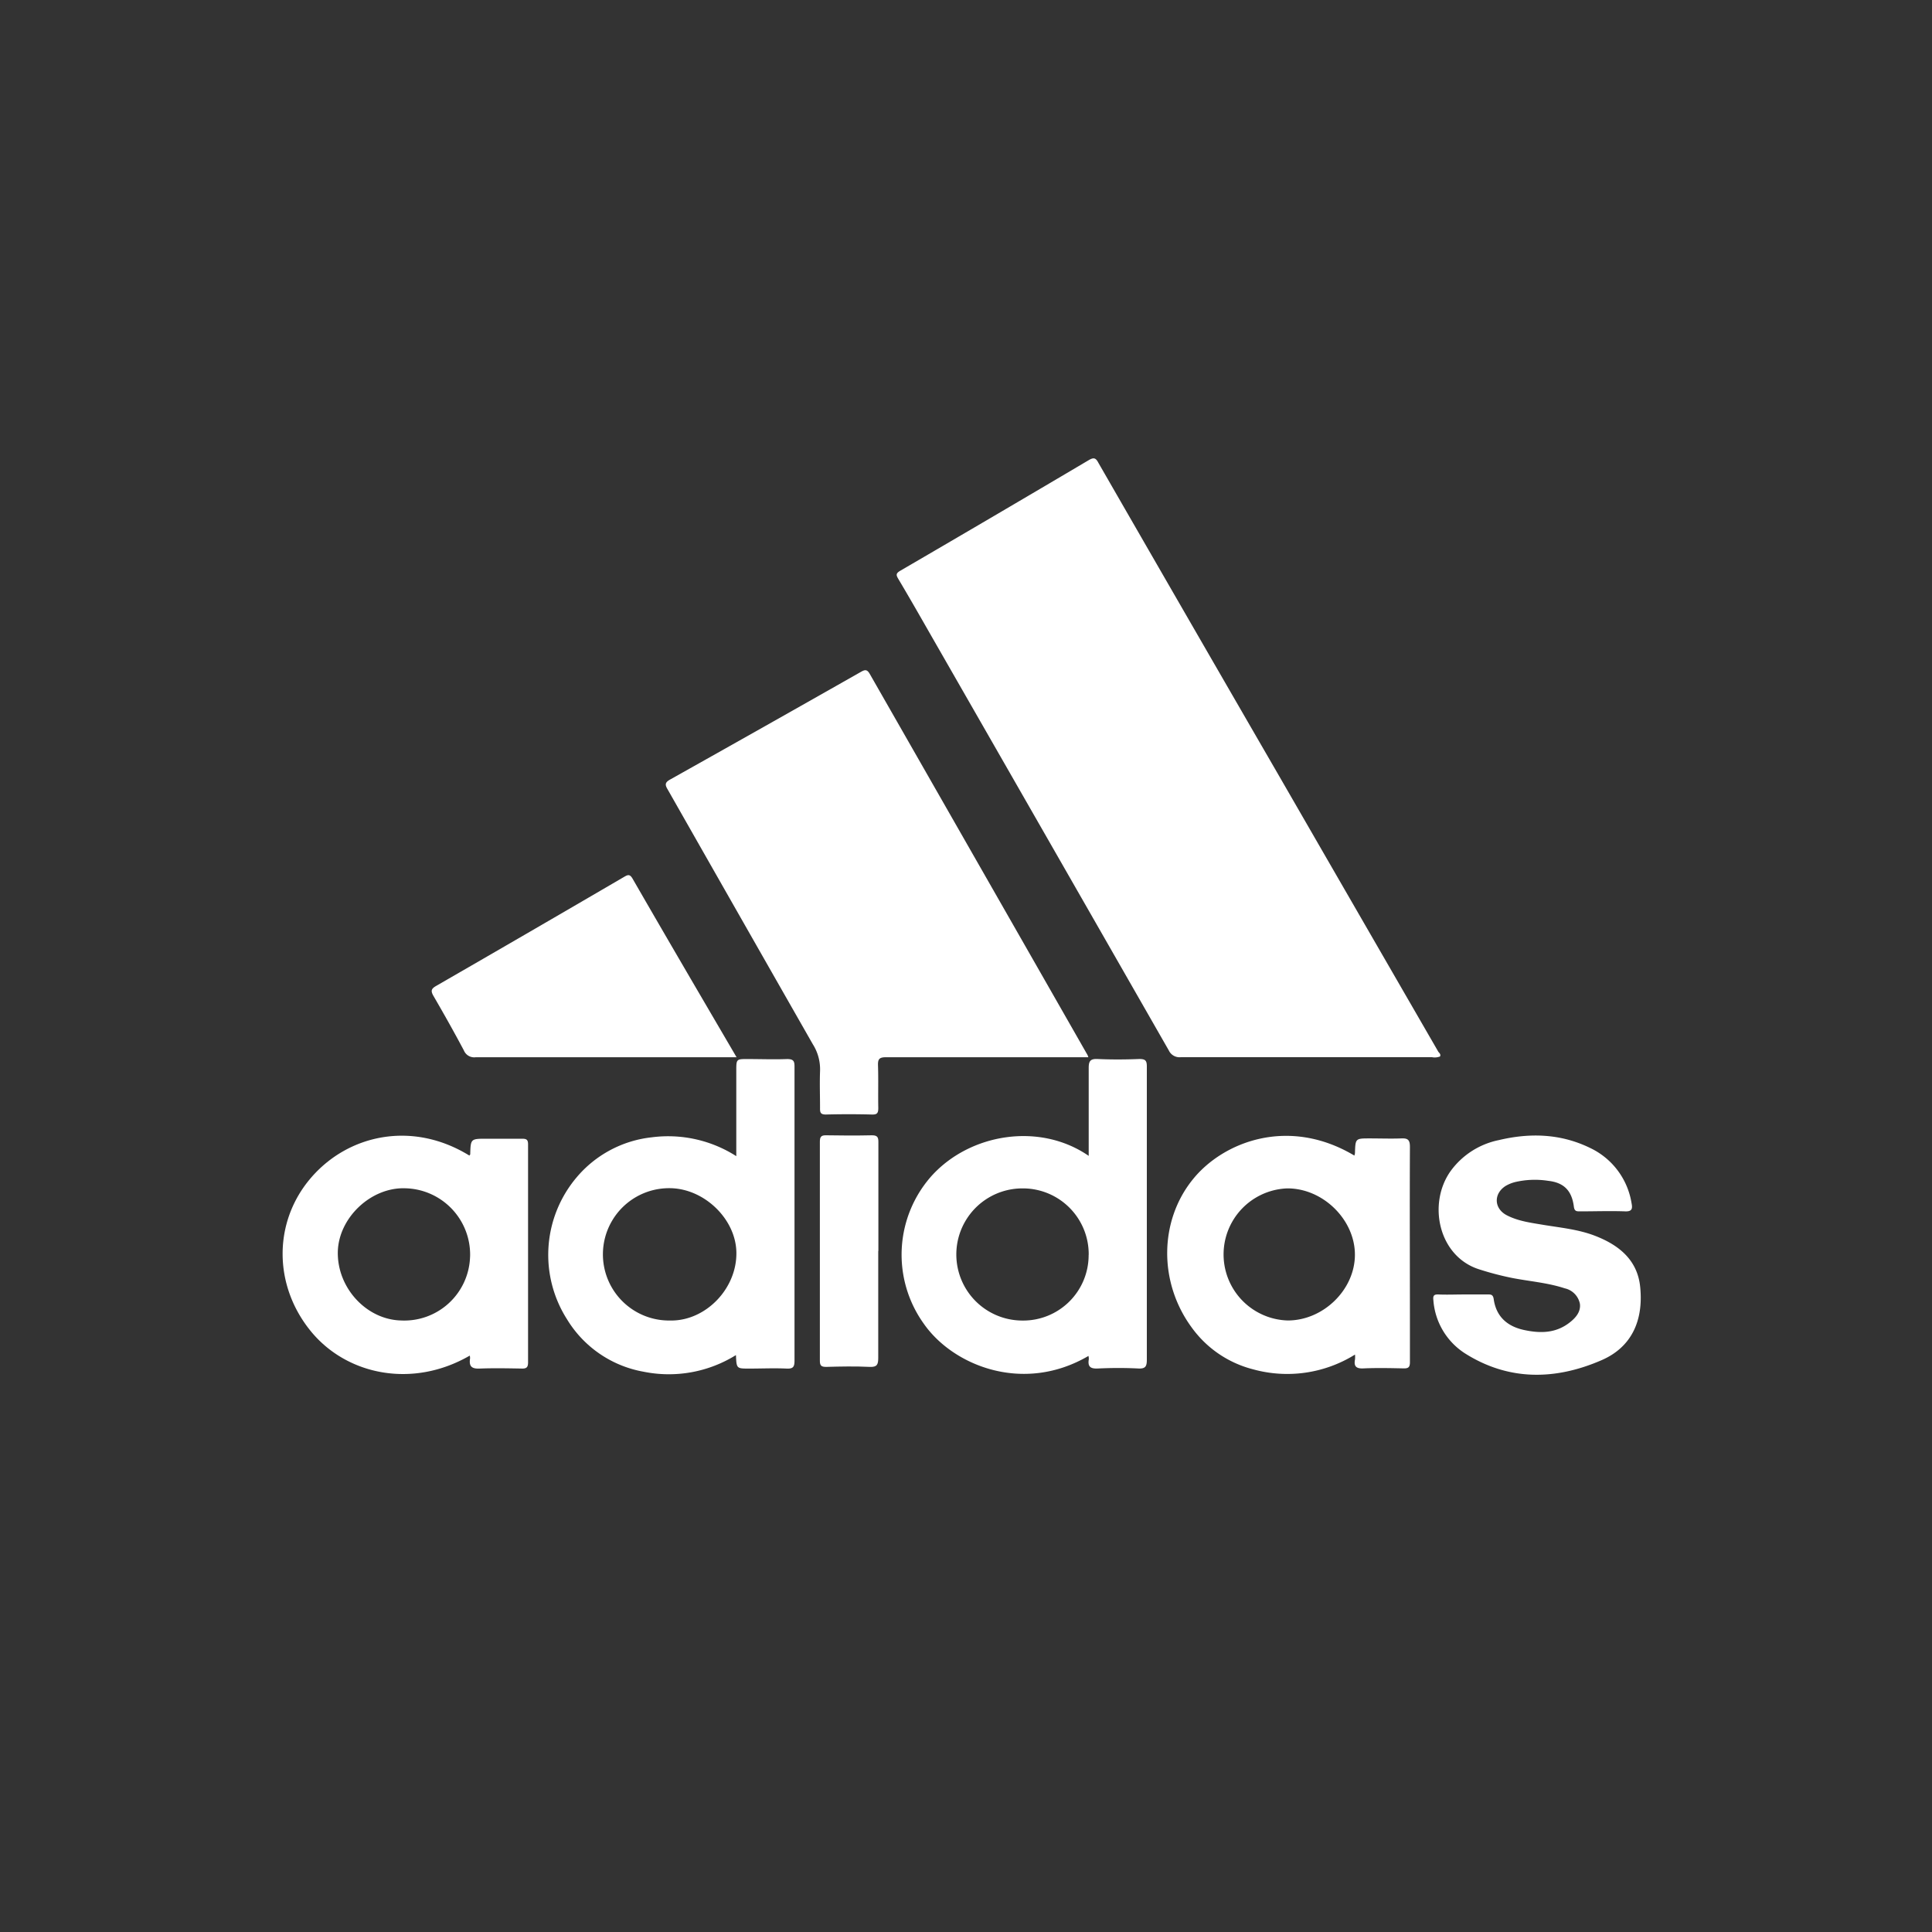
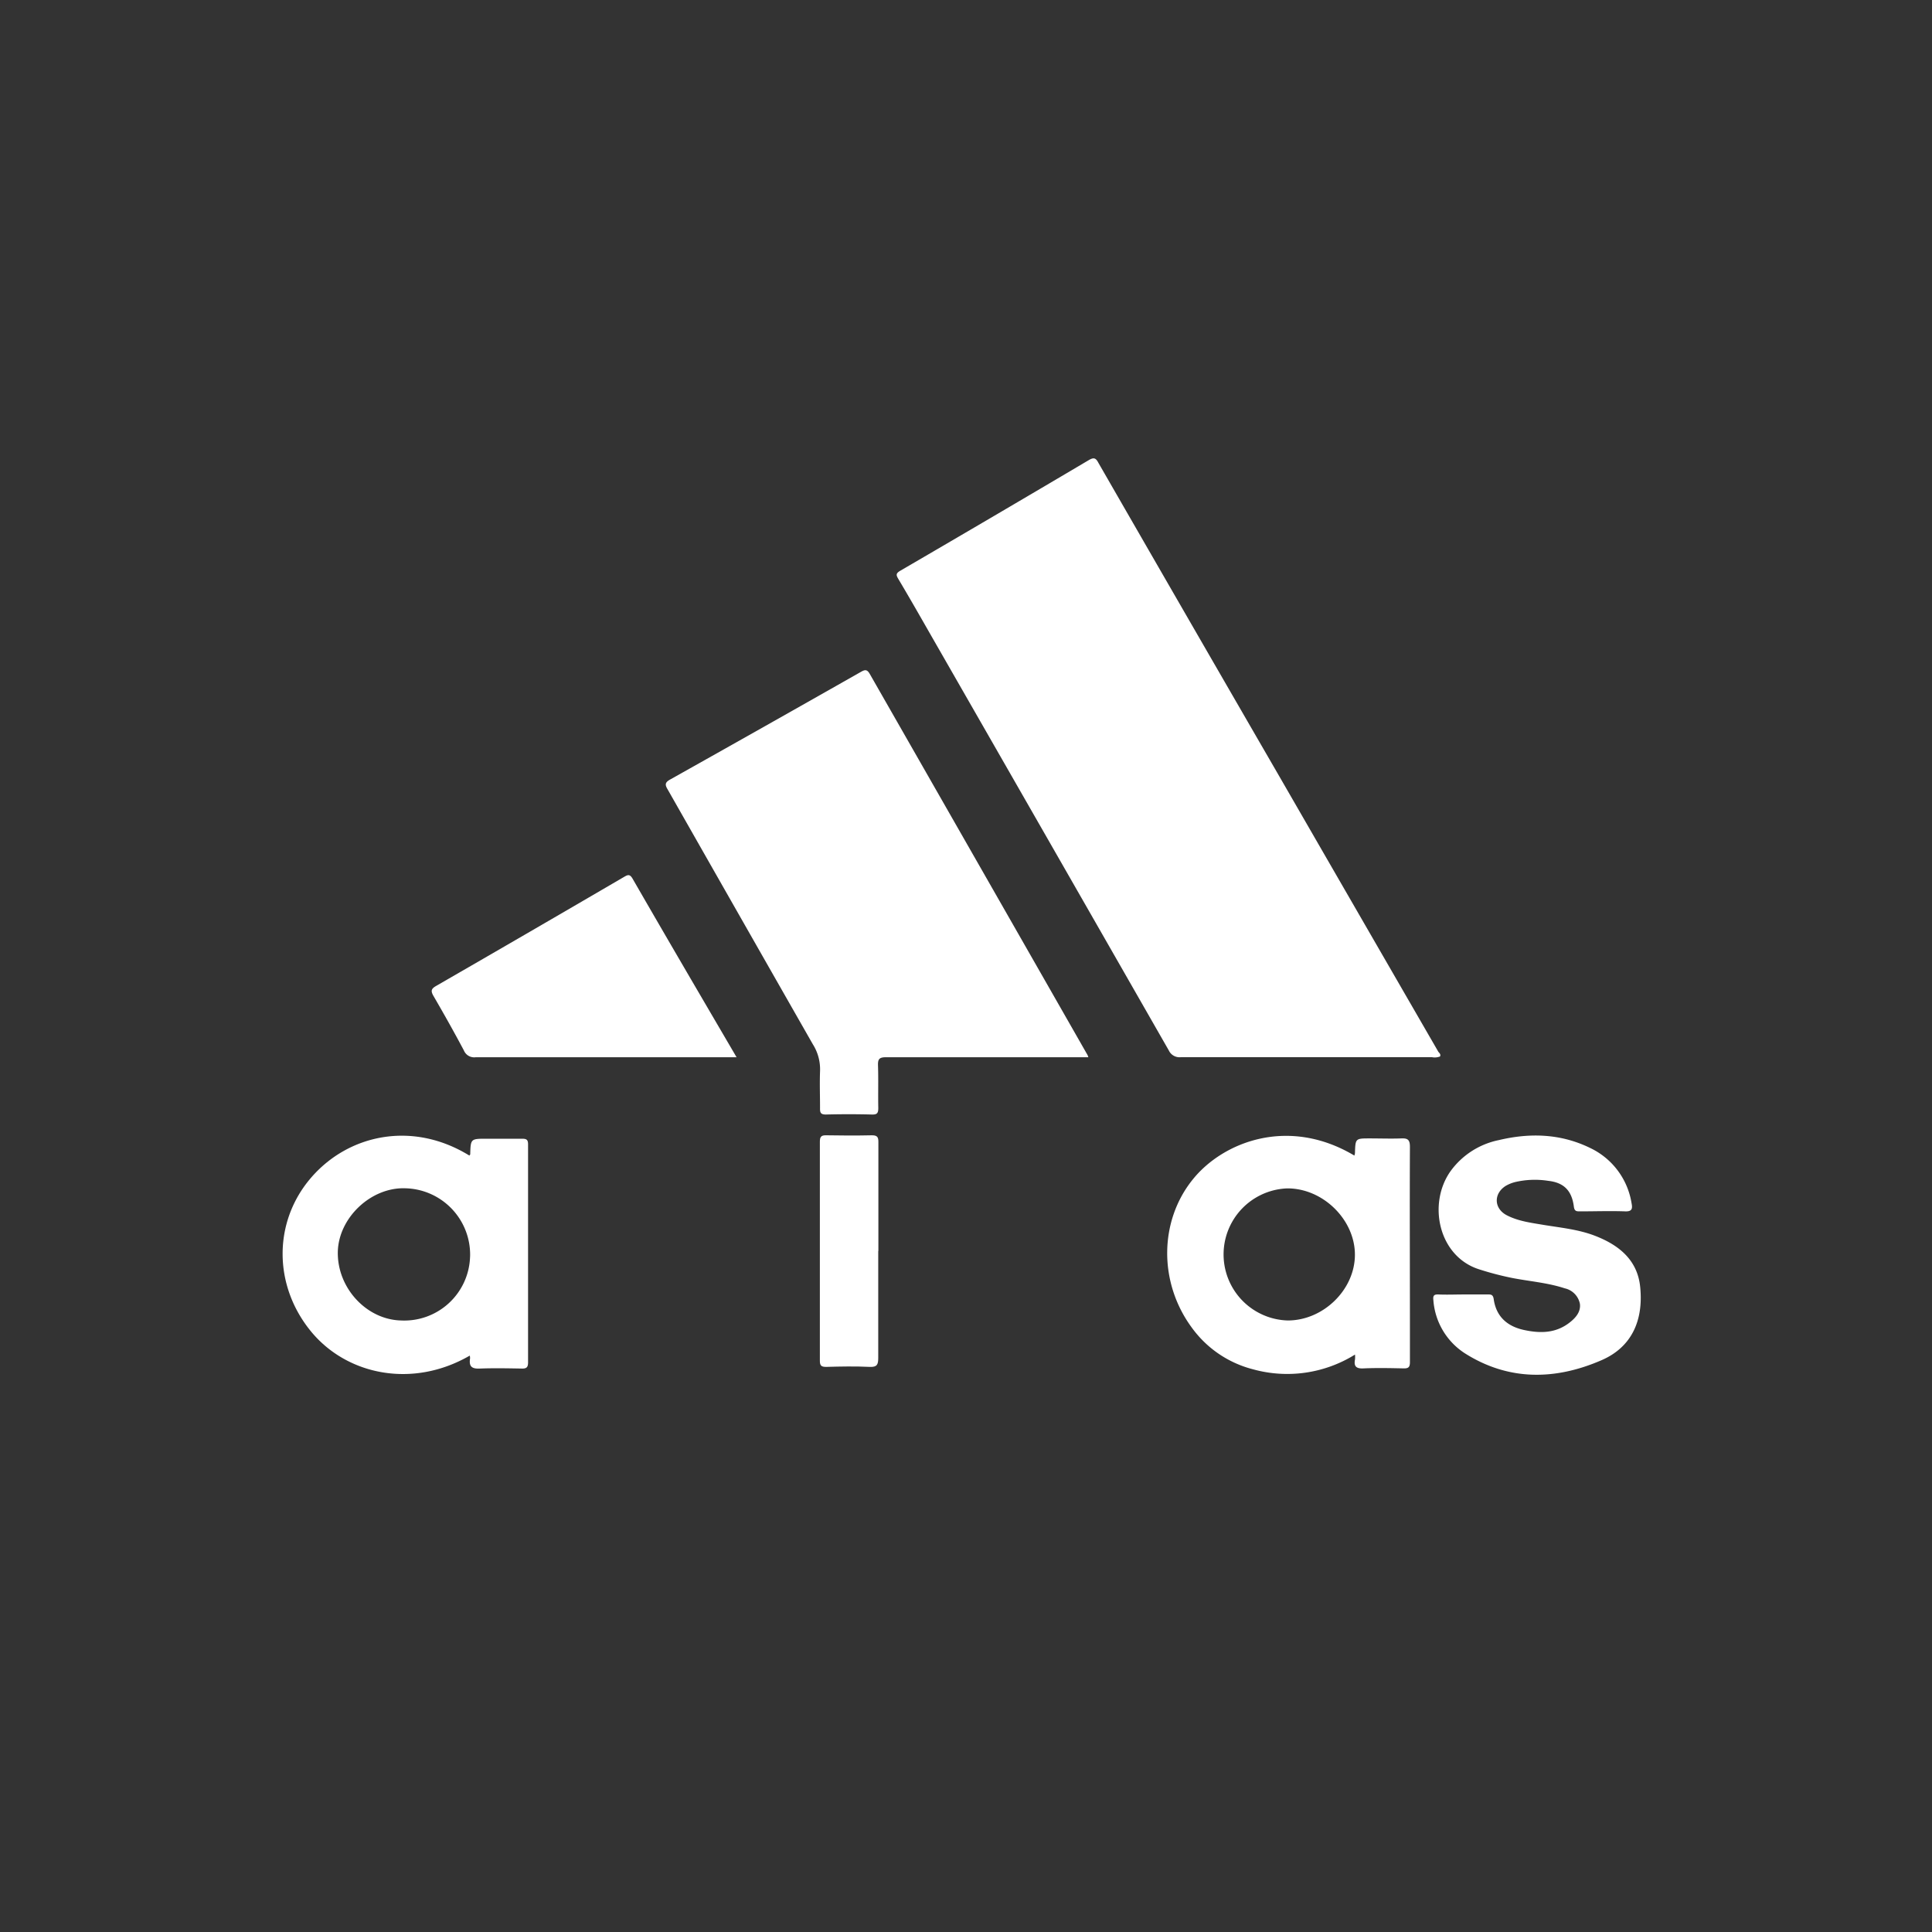
<svg xmlns="http://www.w3.org/2000/svg" viewBox="0 0 800 800">
  <rect x="0" y="0" width="800" height="800" fill="#333333" stroke="none" />
  <defs>
    <style>.a{fill:none;}.b{fill:#fff;}</style>
  </defs>
  <rect class="a" width="800" height="800" />
  <path class="b" d="M596.28,437.47a6.19,6.19,0,0,1-3.33.29h-104A4.89,4.89,0,0,1,484,435q-49.53-86.53-99.12-173c-4.25-7.44-8.52-14.9-12.89-22.25-.94-1.6-1.1-2.29.73-3.38q39.12-22.77,78.08-45.82c2.2-1.31,3-.88,4.08,1.2q37.25,64.73,74.64,129.34,33,57.21,66.06,114.42C596,436.06,596.71,436.55,596.28,437.47Z" />
  <path class="b" d="M450.66,437.78H366.85c-2.72,0-3.37.75-3.29,3.35.2,5.88,0,11.79.12,17.67,0,2.21-.55,2.76-2.71,2.7q-9.51-.25-19,0c-2.18,0-2.45-.82-2.41-2.66,0-5.07-.18-10.21,0-15.2a19.39,19.39,0,0,0-3-11.26q-30.11-52.77-60.13-105.55c-1.21-2-1-2.92,1.14-4.09Q317,300.63,356.33,278.3c1.65-.94,2.61-1.35,3.8.72q45,78.71,89.9,157.33A5,5,0,0,1,450.66,437.78Z" />
-   <path class="b" d="M304.88,478.74V443.42c0-4.89,0-4.91,4.8-4.89,5.42,0,10.83.21,16.24,0,2.64,0,3.09.84,3.07,3.21V563.37c0,2.58-.53,3.46-3.27,3.33-5.17-.24-10.36,0-15.55,0s-5.19,0-5.43-5.59A52.59,52.59,0,0,1,266.49,568a46.62,46.62,0,0,1-31.67-21.66,49.68,49.68,0,0,1,3.88-58.74,47.35,47.35,0,0,1,31.22-16.67A52.42,52.42,0,0,1,304.88,478.74ZM277.11,492A27.38,27.38,0,0,0,277,546.8c.38,0,.76,0,1.13,0,14.3-.1,27-13.28,26.79-28.15C304.74,504.69,291.41,491.94,277.11,492Z" />
-   <path class="b" d="M450.81,478.62V442.21c0-2.82.67-3.84,3.67-3.7,5.77.27,11.55.23,17.31,0,2.51,0,3.09.68,3.09,3.11V562.9c0,2.8-.45,3.93-3.58,3.76-5.52-.28-11.09-.26-16.61,0-3.09.17-4.37-.69-3.84-3.82a4.54,4.54,0,0,0-.15-1.37c-26.93,15.76-56,4.09-68.16-13.32a49.05,49.05,0,0,1,3.27-61.3C401.69,469.36,430.48,464.6,450.81,478.62Zm0,41a27.25,27.25,0,0,0-26.95-27.53h-.58a27.36,27.36,0,0,0,.15,54.72h0A27.08,27.08,0,0,0,450.78,520c0-.13,0-.25,0-.37Z" />
  <path class="b" d="M194.52,561.33c-23.55,13.65-50.79,8.17-65.73-10-15.67-19.09-15.65-45.3-.16-63.46s42.15-23.93,65.75-9.36c0-.19.33-.35.33-.53.18-6.46.18-6.46,6.82-6.46H216c1.84,0,2.68.2,2.66,2.39v90.21c0,2-.6,2.63-2.6,2.57-5.78-.1-11.56-.22-17.35,0-3.16.15-4.59-.71-4.08-4.08A3.88,3.88,0,0,0,194.52,561.33Zm.15-41.54a27.48,27.48,0,0,0-27-27.75c-14.14-.42-27.51,12.26-27.79,26.38-.25,14.9,11.87,28,26.17,28.36a27.25,27.25,0,0,0,28.57-25.87C194.65,520.54,194.66,520.16,194.67,519.79Z" />
  <path class="b" d="M560.85,478.52c0-.35.19-.66.21-1,.18-6.13.18-6.13,6.13-6.13,4.37,0,8.74.16,13.1,0,2.75-.12,3.53.69,3.53,3.51-.12,24.05,0,48.12,0,72.17v17c0,2-.61,2.59-2.59,2.55-5.54-.12-11.1-.24-16.62,0-3.08.17-4.08-.88-3.53-3.72a11.58,11.58,0,0,0,0-2A53.1,53.1,0,0,1,518.85,567a45.07,45.07,0,0,1-25.22-17.08c-14-18.86-13.61-44.4.29-61.56C506.42,472.82,533.54,462.19,560.85,478.52Zm-27.62,68.26c14.77,0,27.83-12.79,27.81-27.27S547.8,492,533,492.09a27.36,27.36,0,0,0,.24,54.69Z" />
  <path class="b" d="M305,437.78H197a4.62,4.62,0,0,1-4.91-2.8c-4.08-7.69-8.33-15.23-12.69-22.74-1.14-2.05-.73-2.86,1.13-3.95q39-22.47,77.93-45.21c1.51-.88,2.35-1.19,3.47.75C276.05,388.33,290.33,412.73,305,437.78Z" />
  <path class="b" d="M606,536h10.22c1.28,0,2,.17,2.28,1.84,1,7.38,5.68,11.4,12.61,12.89s13.34,1.33,19.11-3.31c2.39-1.92,4.35-4.31,4-7.45a8.17,8.17,0,0,0-6.29-6.5c-7.07-2.33-14.51-2.88-21.76-4.29a125.19,125.19,0,0,1-13.63-3.56c-16.9-5.31-21.48-27.17-11.89-40.68a32.72,32.72,0,0,1,20-12.85c12.93-3.08,25.68-2.68,37.86,3.29a30.65,30.65,0,0,1,17.08,22.82c.43,2.15.31,3.5-2.59,3.4-6.26-.23-12.51,0-18.76,0-1.43,0-2.31,0-2.55-2.05-.86-6.52-4.09-9.89-10.67-10.6a35.86,35.86,0,0,0-13.69.53,15.1,15.1,0,0,0-3.88,1.59c-5.07,3.23-4.86,9.36.47,12.14,4.76,2.47,10.05,3.11,15.26,4,7.05,1.15,14.3,1.86,21,4.4,10,3.8,17.91,10,19,21.43,1.31,13.32-3.19,24.62-16,30.18-19.08,8.29-38.41,8.68-56.6-2.84a28.62,28.62,0,0,1-13.05-22c-.23-1.92.26-2.45,2.16-2.37,3.39.15,6.83,0,10.22,0Z" />
  <path class="b" d="M363.66,518v44.22c0,2.8-.45,3.92-3.57,3.78-6-.29-12-.17-18,0-2.05,0-2.6-.55-2.6-2.58V472.8c0-1.9.41-2.74,2.51-2.7,6.38.12,12.73.14,19.11,0,2.37,0,2.63,1,2.61,3V518Z" />
</svg>